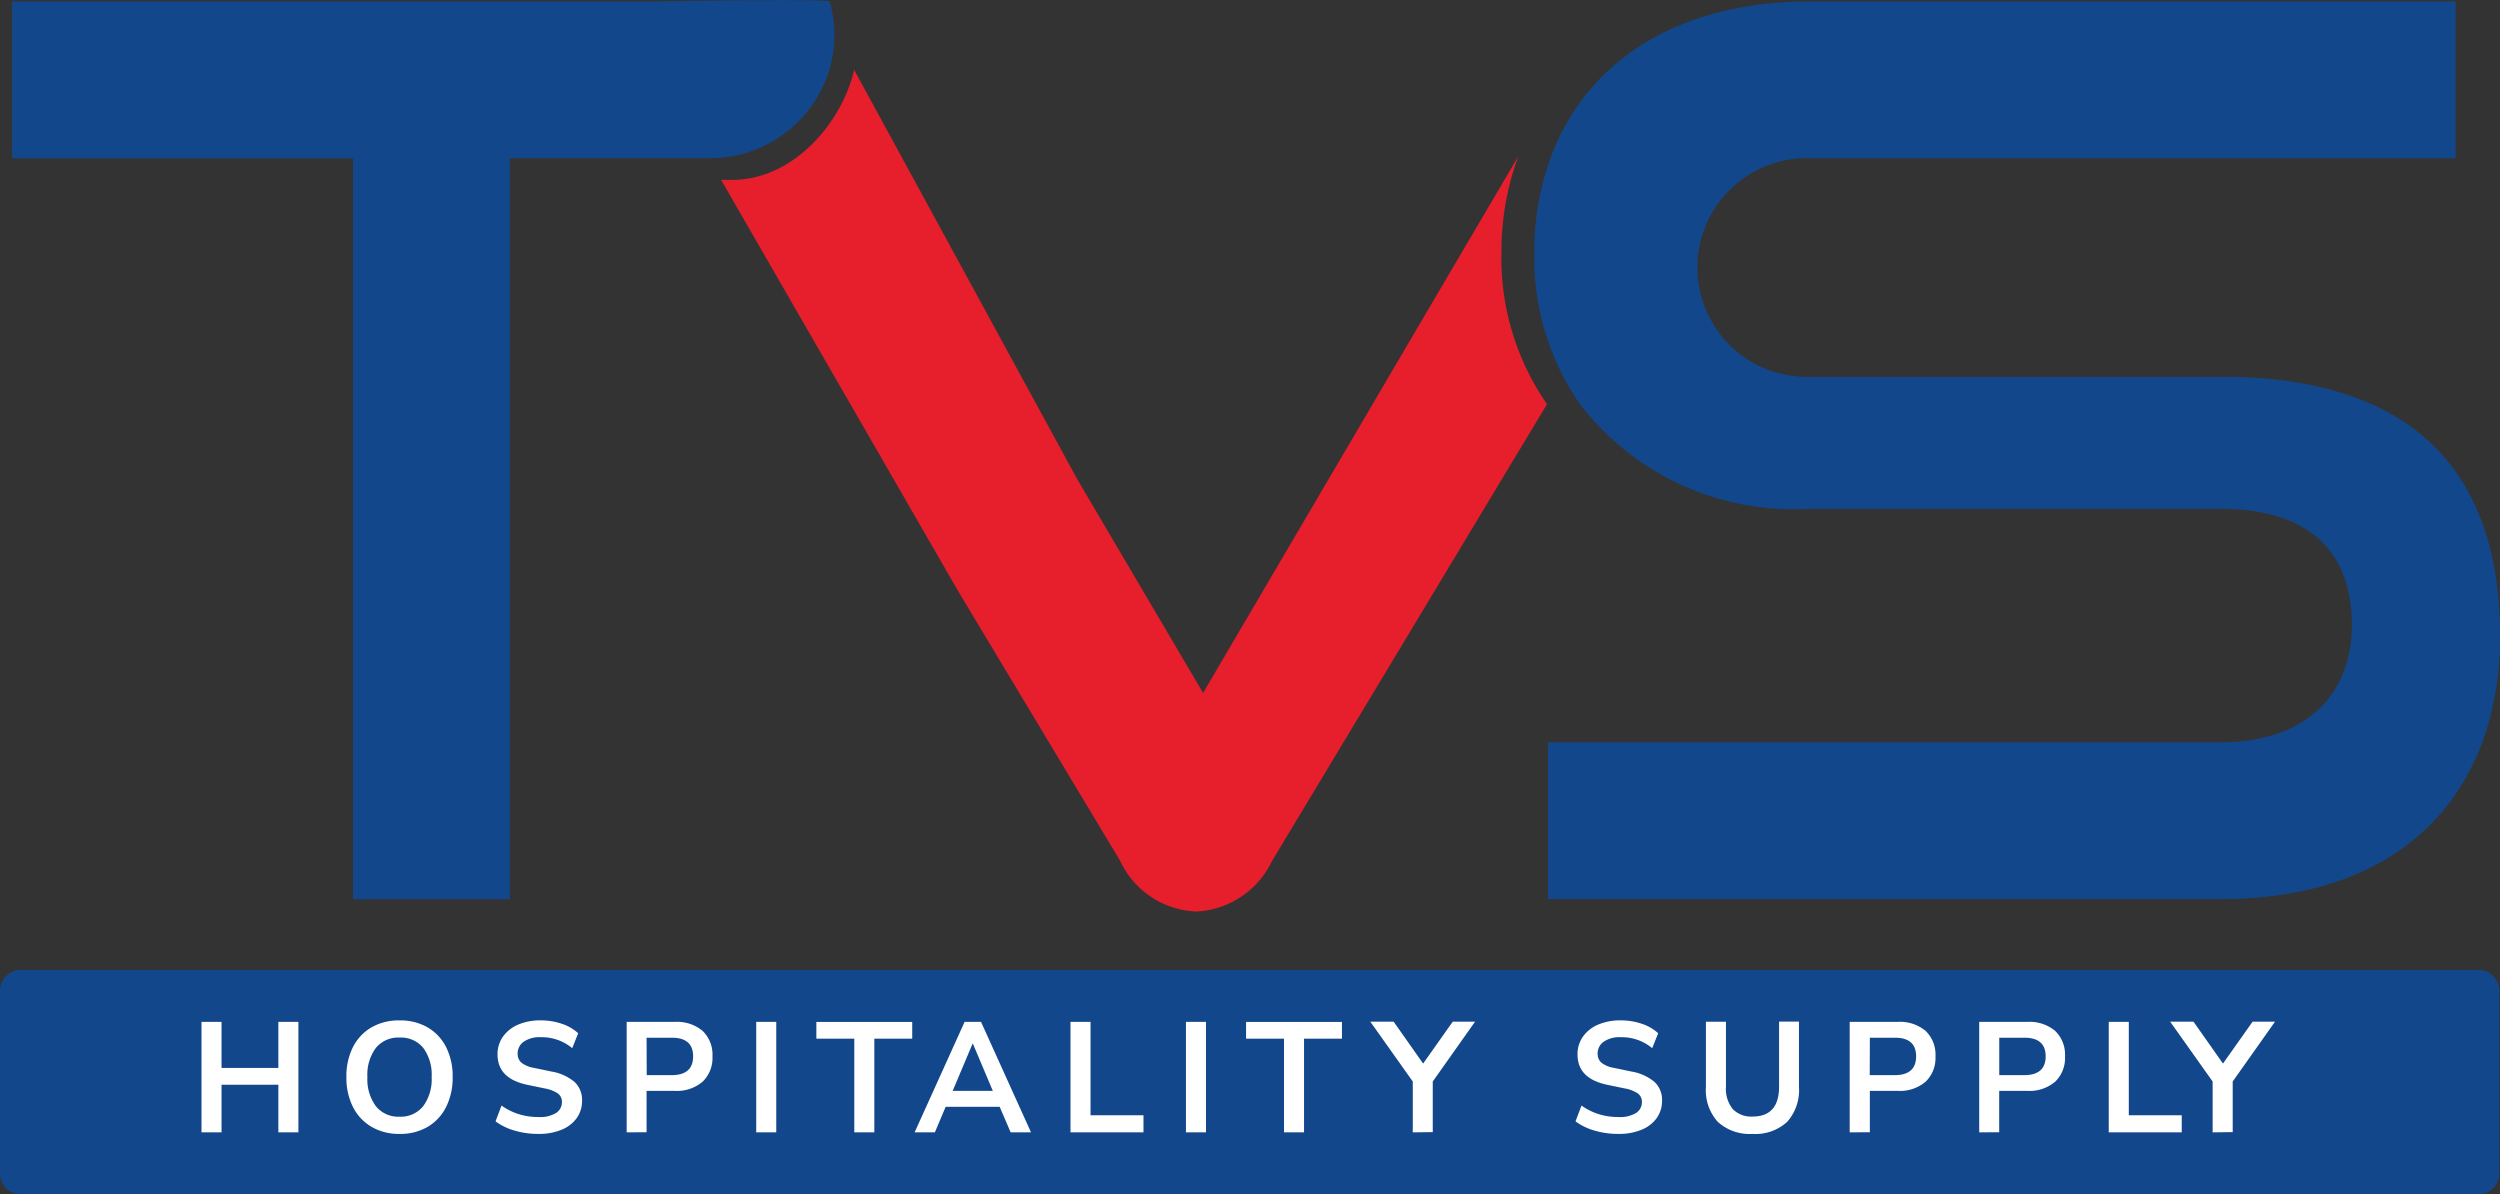
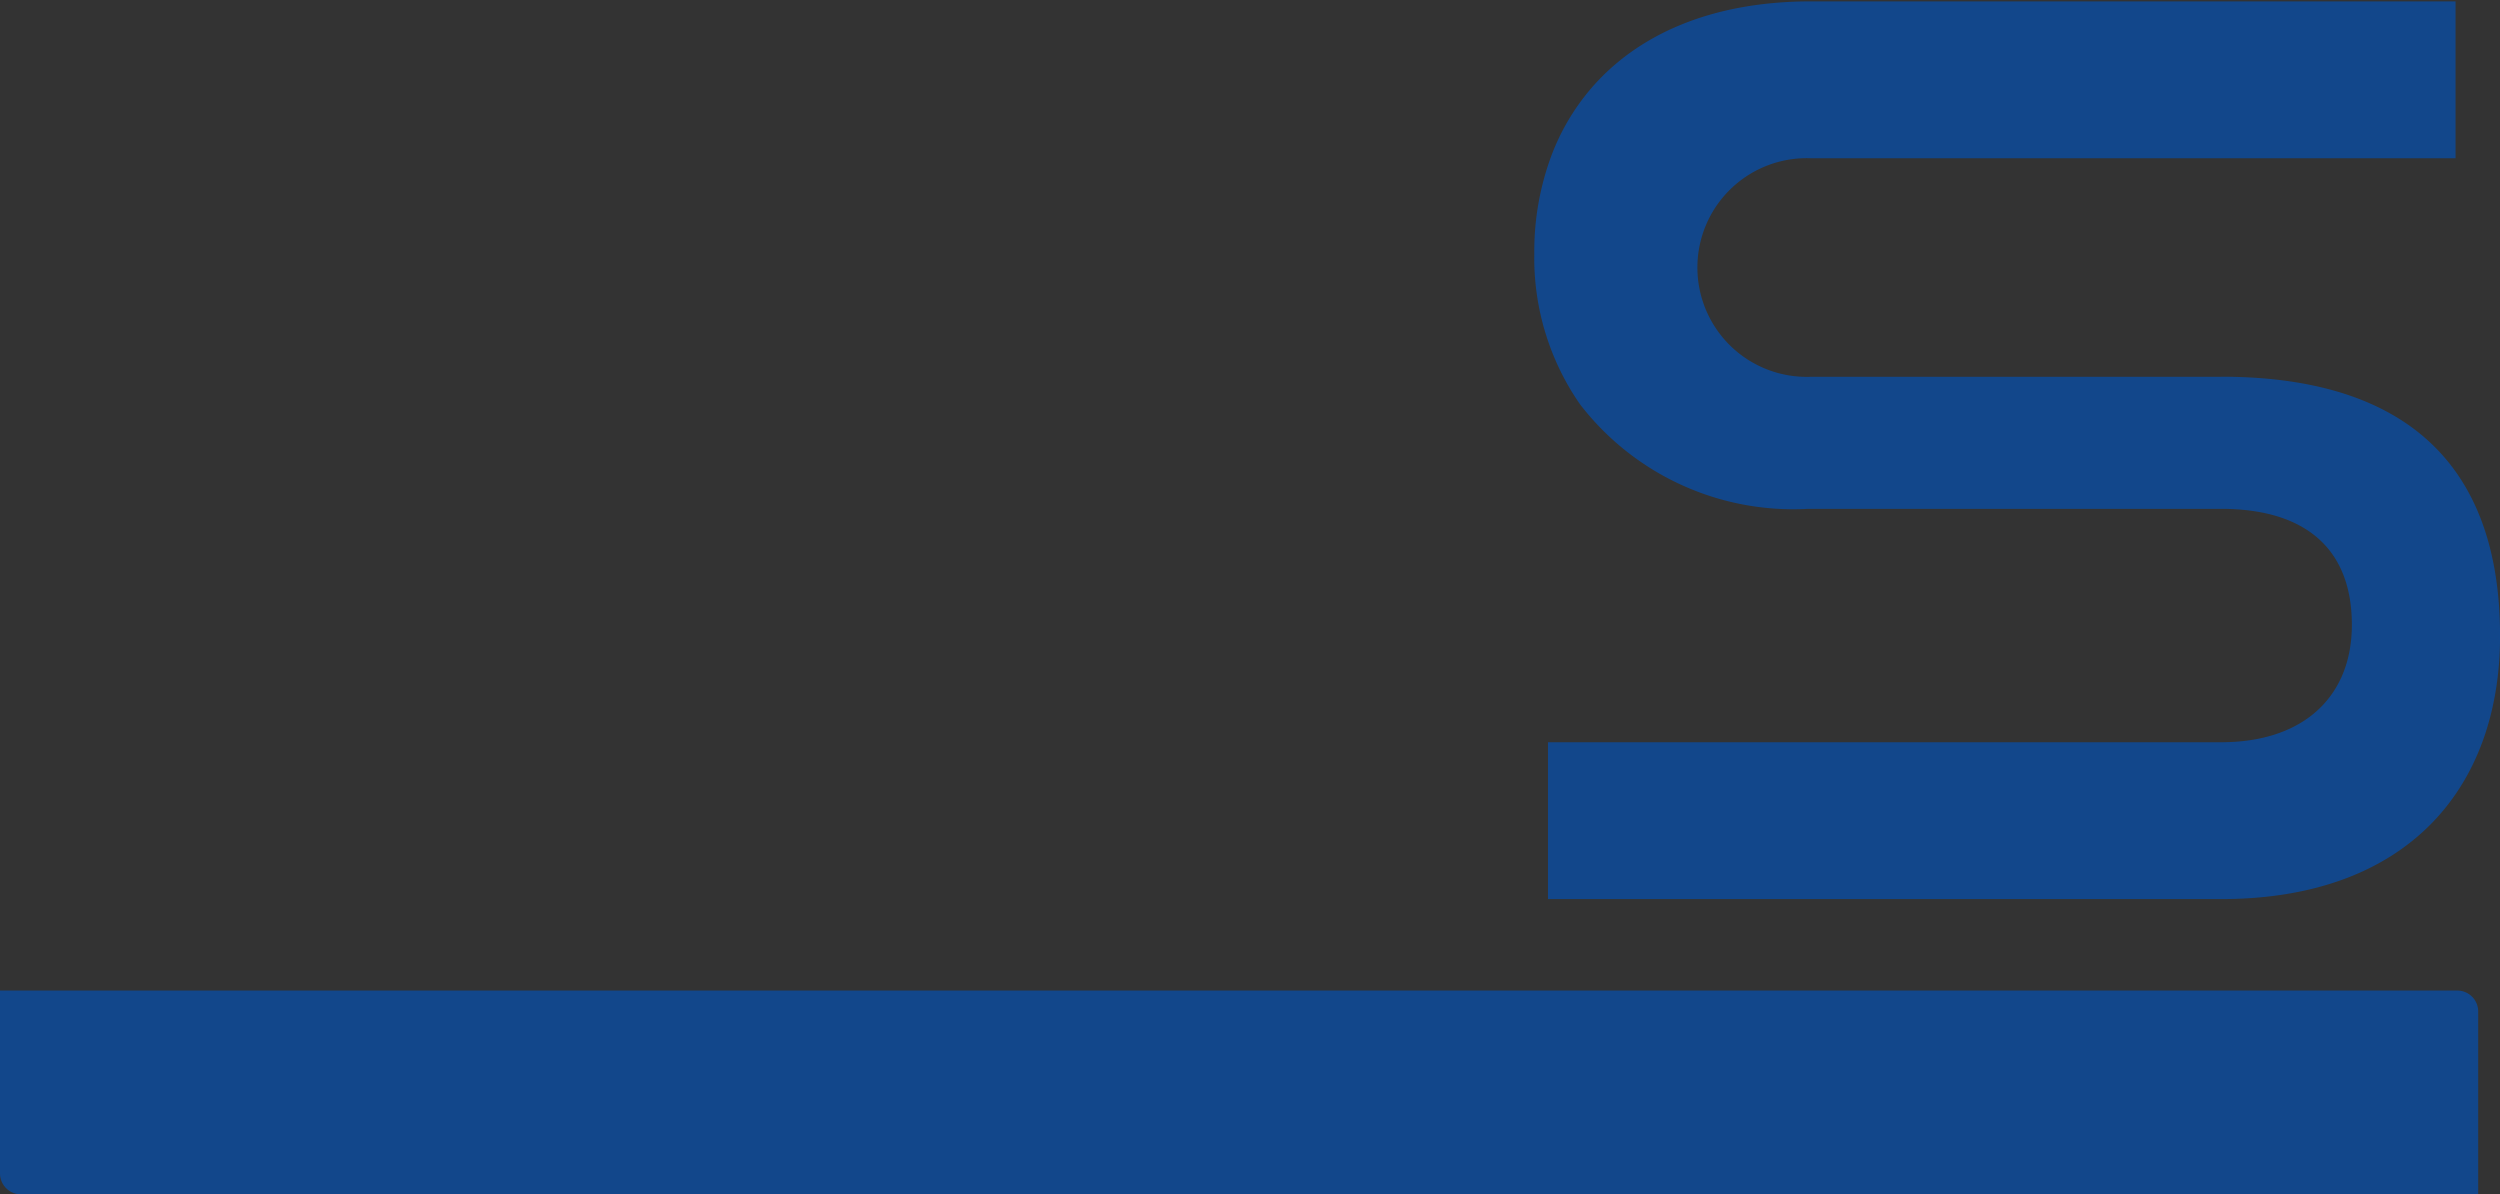
<svg xmlns="http://www.w3.org/2000/svg" width="83.587" height="39.932" viewBox="0 0 83.587 39.932">
  <rect x="0" y="0" width="83.587" height="39.932" fill="#333333" stroke="none" />
  <g id="TVS_logo" transform="translate(0.004 0)">
    <path id="Path_11808" data-name="Path 11808" d="M1176.661,77.514h-13.749a3.656,3.656,0,1,1,.041-7.308h21.553V64.961h-21.553c-3.329,0-5.814,1.112-7.365,2.928a7.529,7.529,0,0,0-1.317,2.242,9.18,9.18,0,0,0-.567,3.253,8.581,8.581,0,0,0,1.525,5.044,9,9,0,0,0,7.642,3.5h13.791c2.808,0,4.377,1.321,4.377,3.881,0,2.354-1.569,3.923-4.377,3.923h-22.5v5.244h22.5c6.276,0,9.332-3.757,9.332-8.795,0-5.822-3.262-8.671-9.332-8.671" transform="translate(-1102.409 -64.915)" fill="#12478b" />
-     <path id="Path_11809" data-name="Path 11809" d="M977.969,88.1a9.181,9.181,0,0,1,.566-3.253L975.093,90.7l-7.1,12.093-4.2-7.132-7.467-13.7c-.417,1.807-2.063,3.678-4.062,3.678h-.387L959.8,99.385l2.686,4.472,2.735,4.553a2.929,2.929,0,0,0,2.56,1.693,2.968,2.968,0,0,0,2.519-1.693l2.741-4.553,2.051-3.407,4.4-7.311a8.581,8.581,0,0,1-1.525-5.044" transform="translate(-927.772 -79.626)" fill="#e71e2b" />
-     <path id="Path_11810" data-name="Path 11810" d="M803.389,66.7a3.981,3.981,0,0,0,.029-1.682q-.035-.175-.084-.353c-.029-.1-6.069,0-6.069,0H776v5.244h11.4V94.679h5.244V69.905h6.687a4.174,4.174,0,0,0,4.062-3.21" transform="translate(-775.599 -64.615)" fill="#12478b" />
-     <path id="Path_11811" data-name="Path 11811" d="M856.012,312.773H773.861a.7.7,0,0,1-.707-.691v-6.122a.7.7,0,0,1,.707-.691h82.151a.7.7,0,0,1,.707.691v6.122a.7.7,0,0,1-.707.691" transform="translate(-773.158 -272.841)" fill="#12478b" />
-     <path id="HOSPITALITY_SUPPLY" data-name="HOSPITALITY SUPPLY" d="M3.619-29.86v-3.693h.67v1.54h1.9v-1.54h.67v3.693h-.67v-1.592h-1.9v1.592Zm6.621.052a1.81,1.81,0,0,1-.935-.236,1.6,1.6,0,0,1-.621-.663,2.162,2.162,0,0,1-.22-1,2.158,2.158,0,0,1,.22-1.006,1.594,1.594,0,0,1,.618-.657,1.822,1.822,0,0,1,.938-.233,1.822,1.822,0,0,1,.938.233,1.594,1.594,0,0,1,.618.657,2.146,2.146,0,0,1,.22,1,2.174,2.174,0,0,1-.22,1.008,1.607,1.607,0,0,1-.618.663A1.806,1.806,0,0,1,10.24-29.808Zm0-.576a.959.959,0,0,0,.791-.351,1.513,1.513,0,0,0,.283-.974,1.509,1.509,0,0,0-.28-.974.963.963,0,0,0-.794-.346.965.965,0,0,0-.791.346,1.5,1.5,0,0,0-.283.974,1.513,1.513,0,0,0,.283.974A.959.959,0,0,0,10.24-30.384Zm4.646.576a2.771,2.771,0,0,1-.807-.113,1.991,1.991,0,0,1-.629-.306l.2-.529a2.054,2.054,0,0,0,.563.283,2.151,2.151,0,0,0,.668.1,1.028,1.028,0,0,0,.6-.139.427.427,0,0,0,.189-.359.346.346,0,0,0-.134-.288,1.158,1.158,0,0,0-.458-.173l-.576-.12q-.985-.21-.985-1.011a1.009,1.009,0,0,1,.183-.6,1.192,1.192,0,0,1,.508-.4,1.861,1.861,0,0,1,.749-.141,2.175,2.175,0,0,1,.707.113,1.514,1.514,0,0,1,.55.317l-.2.5a1.586,1.586,0,0,0-1.058-.367.931.931,0,0,0-.566.152.473.473,0,0,0-.2.4.384.384,0,0,0,.126.3.94.94,0,0,0,.429.175l.571.12a1.616,1.616,0,0,1,.773.346.816.816,0,0,1,.254.629.98.98,0,0,1-.178.581,1.151,1.151,0,0,1-.505.39A1.97,1.97,0,0,1,14.885-29.808Zm2.949-.052v-3.693h1.6a1.334,1.334,0,0,1,.938.3,1.1,1.1,0,0,1,.33.849,1.1,1.1,0,0,1-.33.851,1.327,1.327,0,0,1-.938.306H18.5v1.383Zm.67-1.912h.828q.723,0,.723-.629t-.723-.623H18.5Zm3.661,1.912v-3.693h.67v3.693Zm3.279,0v-3.132H24.177v-.56h3.205v.56H26.115v3.132Zm2.017,0,1.671-3.693h.55l1.671,3.693h-.681l-.367-.854H28.5l-.361.854ZM29.4-32.825l-.665,1.577h1.341l-.665-1.577Zm3.274,2.965v-3.693h.67v3.122h1.77v.571Zm3.86,0v-3.693h.67v3.693Zm3.279,0v-3.132H38.544v-.56H41.75v.56H40.482v3.132Zm4.305,0v-1.7l-1.419-2h.78l.985,1.4.99-1.4H46.2l-1.414,2v1.692Zm6.877.052a2.771,2.771,0,0,1-.807-.113,1.991,1.991,0,0,1-.629-.306l.2-.529a2.054,2.054,0,0,0,.563.283,2.151,2.151,0,0,0,.668.1,1.029,1.029,0,0,0,.6-.139.427.427,0,0,0,.189-.359.346.346,0,0,0-.134-.288,1.158,1.158,0,0,0-.458-.173l-.576-.12q-.985-.21-.985-1.011a1.009,1.009,0,0,1,.183-.6,1.192,1.192,0,0,1,.508-.4,1.861,1.861,0,0,1,.749-.141,2.175,2.175,0,0,1,.707.113,1.514,1.514,0,0,1,.55.317l-.2.5a1.586,1.586,0,0,0-1.058-.367.931.931,0,0,0-.566.152.473.473,0,0,0-.2.4.384.384,0,0,0,.126.3.94.94,0,0,0,.429.175l.571.12a1.616,1.616,0,0,1,.773.346.816.816,0,0,1,.254.629.98.98,0,0,1-.178.581,1.151,1.151,0,0,1-.505.39A1.97,1.97,0,0,1,50.994-29.808Zm4.484,0a1.584,1.584,0,0,1-1.16-.4,1.575,1.575,0,0,1-.4-1.171v-2.179h.67v2.174a1.073,1.073,0,0,0,.228.746.853.853,0,0,0,.663.249q.885,0,.885-1v-2.174h.665v2.179a1.594,1.594,0,0,1-.393,1.171A1.563,1.563,0,0,1,55.478-29.808Zm3.247-.052v-3.693h1.6a1.334,1.334,0,0,1,.938.3,1.1,1.1,0,0,1,.33.849,1.1,1.1,0,0,1-.33.851,1.327,1.327,0,0,1-.938.306H59.4v1.383Zm.67-1.912h.828q.723,0,.723-.629t-.723-.623H59.4Zm3.661,1.912v-3.693h1.6a1.334,1.334,0,0,1,.938.3,1.1,1.1,0,0,1,.33.849,1.1,1.1,0,0,1-.33.851,1.327,1.327,0,0,1-.938.306h-.932v1.383Zm.67-1.912h.828q.723,0,.723-.629t-.723-.623h-.828Zm3.661,1.912v-3.693h.67v3.122h1.77v.571Zm3.473,0v-1.7l-1.419-2h.78l.985,1.4.99-1.4h.749l-1.414,2v1.692Z" transform="translate(3.114 67.72)" fill="#fff" />
+     <path id="Path_11811" data-name="Path 11811" d="M856.012,312.773H773.861a.7.7,0,0,1-.707-.691v-6.122h82.151a.7.7,0,0,1,.707.691v6.122a.7.7,0,0,1-.707.691" transform="translate(-773.158 -272.841)" fill="#12478b" />
  </g>
</svg>